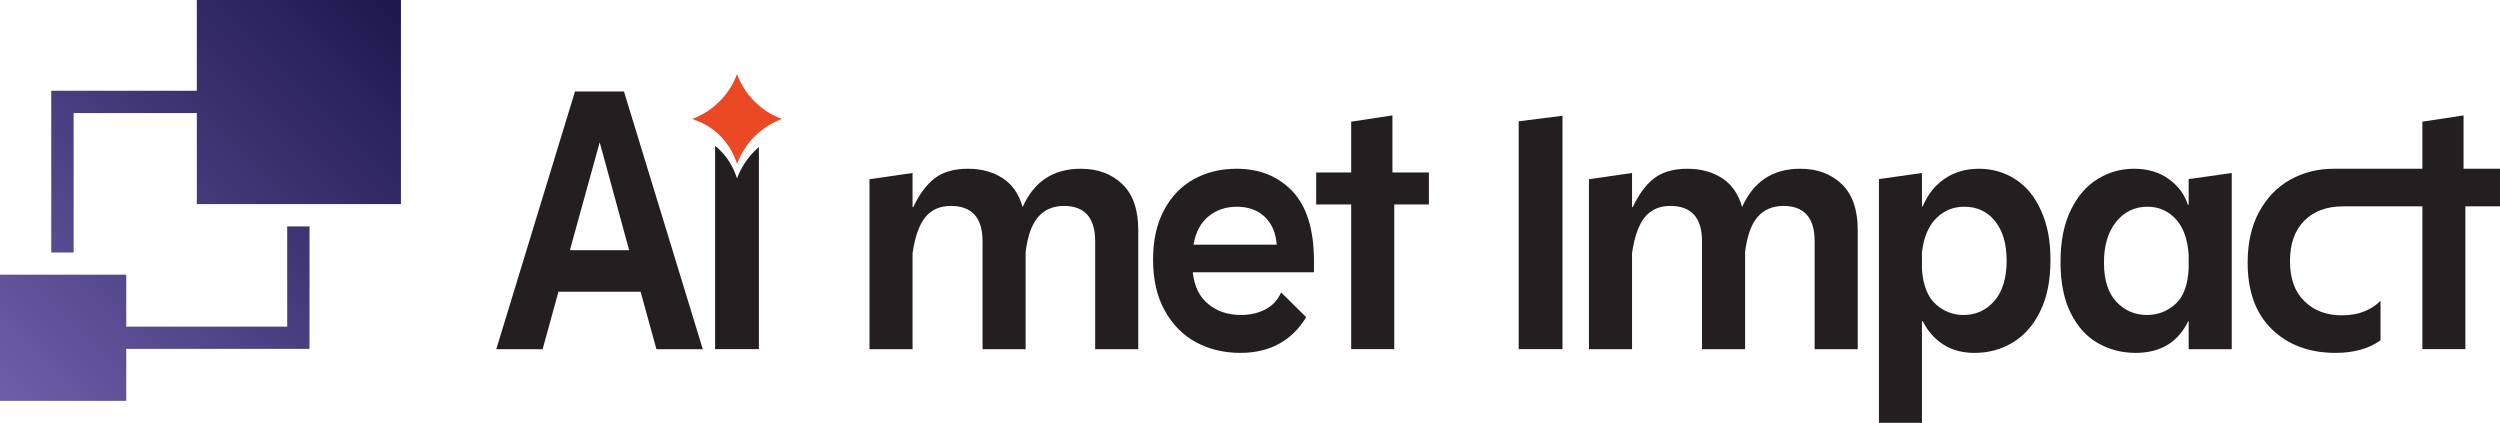
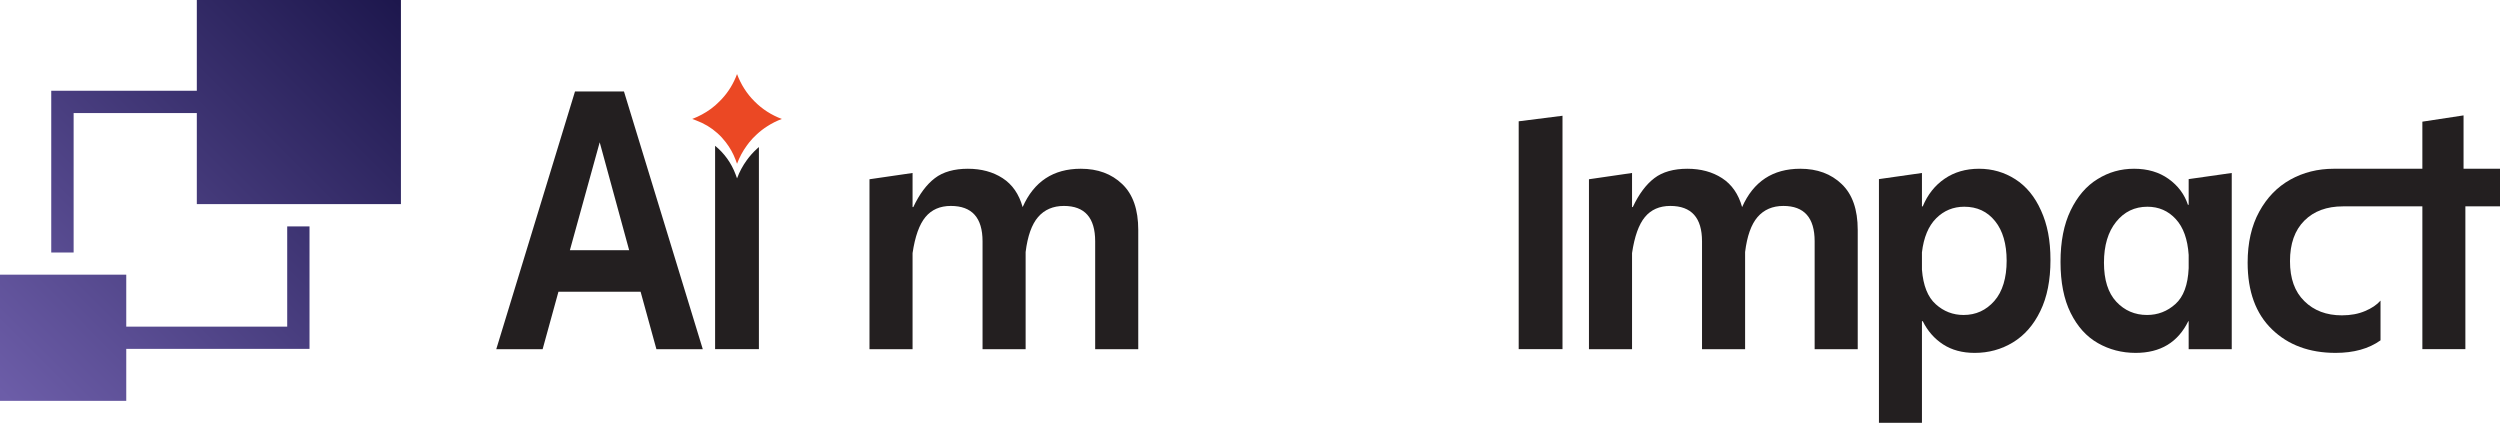
<svg xmlns="http://www.w3.org/2000/svg" xmlns:xlink="http://www.w3.org/1999/xlink" id="Layer_1" data-name="Layer 1" viewBox="0 0 342.96 58">
  <defs>
    <style>      .cls-1 {        fill: url(#linear-gradient-2);      }      .cls-2 {        fill: #231f20;      }      .cls-3 {        fill: url(#linear-gradient);      }      .cls-4 {        fill: #eb4824;      }    </style>
    <linearGradient id="linear-gradient" x1="52.89" y1="-1.6" x2="-1.32" y2="52.48" gradientUnits="userSpaceOnUse">
      <stop offset="0" stop-color="#1d174d" />
      <stop offset="1" stop-color="#6c5da8" />
    </linearGradient>
    <linearGradient id="linear-gradient-2" x1="59.29" y1="4.81" x2="5.07" y2="58.89" xlink:href="#linear-gradient" />
  </defs>
  <polygon class="cls-3" points="55 0 55 28 27 28 27 15.51 10.1 15.51 10.1 34.64 7.03 34.64 7.03 12.45 27 12.45 27 0 55 0" />
  <polygon class="cls-1" points="42.46 31.06 42.46 47.86 17.32 47.86 17.32 54.99 0 54.99 0 37.68 17.32 37.68 17.32 44.81 39.4 44.81 39.4 31.06 42.46 31.06" />
  <path class="cls-2" d="M85.6,12.55h-6.72l-10.8,35.35h6.36l2.17-7.88h11.27l2.17,7.88h6.36l-10.81-35.35ZM78.18,34.32l4.09-14.8,4.04,14.8h-8.13Z" />
  <path class="cls-2" d="M103.81,20.44c-.51.46-.96.98-1.36,1.53-.56.77-1.01,1.6-1.34,2.5l-.2-.55c-.58-1.55-1.55-2.9-2.81-3.92v27.9h6.01v-27.73c-.1.09-.2.18-.3.27Z" />
-   <path class="cls-2" d="M180.25,35.73c0-4.24-.98-7.4-2.93-9.47-1.96-2.07-4.51-3.11-7.68-3.11-2.19,0-4.15.48-5.88,1.44-1.74.96-3.1,2.39-4.09,4.27-1,1.89-1.49,4.13-1.49,6.72,0,2.76.53,5.11,1.61,7.04,1.08,1.94,2.52,3.39,4.32,4.35,1.8.96,3.81,1.44,6.04,1.44,4.04,0,7.05-1.64,9.04-4.9l-3.44-3.39c-.47,1.05-1.19,1.82-2.17,2.33-.98.5-2.09.76-3.33.76-1.79,0-3.29-.5-4.5-1.5-1.21-.99-1.92-2.44-2.12-4.36h16.62v-1.62ZM163.73,33.56c.3-1.72.99-3.02,2.07-3.89,1.08-.88,2.38-1.31,3.89-1.31s2.81.45,3.79,1.36c.98.91,1.53,2.19,1.67,3.84h-11.42Z" />
-   <path class="cls-2" d="M191.02,23.66v-7.83l-5.66.86v6.97h-4.8v4.39h4.8v19.85h5.91v-19.85h4.75v-4.39h-5Z" />
  <path class="cls-2" d="M208.34,16.64v31.26h6.01V15.88l-6.01.76Z" />
  <path class="cls-2" d="M252.65,25.25c-1.46-1.4-3.35-2.1-5.68-2.1-3.77,0-6.43,1.75-7.98,5.26-.5-1.79-1.42-3.11-2.75-3.97-1.33-.86-2.92-1.29-4.77-1.29s-3.4.43-4.52,1.29c-1.13.86-2.12,2.18-2.96,3.97h-.1v-4.68l-5.91.86v23.31h5.91v-13.18c.34-2.29.93-3.94,1.77-4.95.84-1.01,2-1.52,3.48-1.52,2.9,0,4.35,1.62,4.35,4.85v14.8h5.91v-13.33c.27-2.19.84-3.79,1.71-4.8.88-1.01,2.06-1.52,3.54-1.52,2.86,0,4.29,1.62,4.29,4.85v14.8h5.91v-16.36c0-2.8-.73-4.89-2.2-6.29Z" />
  <path class="cls-2" d="M153.95,25.25c-1.46-1.4-3.35-2.1-5.68-2.1-3.77,0-6.43,1.75-7.98,5.26-.5-1.79-1.42-3.11-2.75-3.97-1.33-.86-2.92-1.29-4.77-1.29s-3.4.43-4.52,1.29c-1.13.86-2.12,2.18-2.96,3.97h-.1v-4.68l-5.91.86v23.31h5.91v-13.18c.34-2.29.93-3.94,1.77-4.95.84-1.01,2-1.52,3.48-1.52,2.9,0,4.35,1.62,4.35,4.85v14.8h5.91v-13.33c.27-2.19.84-3.79,1.71-4.8.88-1.01,2.06-1.52,3.54-1.52,2.86,0,4.29,1.62,4.29,4.85v14.8h5.91v-16.36c0-2.8-.73-4.89-2.2-6.29Z" />
  <path class="cls-2" d="M280,28.89c-.85-1.91-2.03-3.34-3.53-4.3-1.5-.96-3.16-1.44-4.98-1.44s-3.39.46-4.72,1.37c-1.33.91-2.33,2.17-3,3.79h-.11v-4.58l-5.9.84v33.43h5.9v-13.94h.11c.67,1.35,1.6,2.41,2.8,3.19,1.19.77,2.63,1.16,4.32,1.16,1.92,0,3.67-.48,5.25-1.44,1.58-.96,2.84-2.39,3.76-4.3.93-1.9,1.39-4.23,1.39-6.99s-.43-4.89-1.29-6.79ZM273.59,41.29c-1.13,1.28-2.53,1.92-4.22,1.92-1.45,0-2.72-.49-3.81-1.47-1.1-.98-1.73-2.56-1.9-4.75v-2.37c.24-2.05.89-3.61,1.95-4.67,1.06-1.06,2.35-1.59,3.86-1.59,1.75,0,3.16.65,4.22,1.97,1.06,1.31,1.59,3.13,1.59,5.45s-.56,4.23-1.69,5.51Z" />
  <path class="cls-2" d="M300.25,24.57v3.53h-.1c-.47-1.44-1.36-2.63-2.66-3.56-1.29-.92-2.87-1.39-4.72-1.39s-3.49.47-5.02,1.42c-1.54.94-2.76,2.37-3.69,4.29-.93,1.92-1.39,4.28-1.39,7.07s.46,5.13,1.39,7c.93,1.87,2.17,3.25,3.74,4.14,1.56.89,3.29,1.34,5.18,1.34,3.4,0,5.8-1.45,7.22-4.35h.05v3.84h5.91v-24.17l-5.91.84ZM300.25,36.79c-.1,2.29-.71,3.93-1.82,4.92-1.11,1-2.41,1.5-3.89,1.5-1.68,0-3.09-.61-4.22-1.82-1.13-1.22-1.69-3-1.69-5.36s.56-4.22,1.67-5.6,2.54-2.07,4.29-2.07c1.55,0,2.85.56,3.89,1.69s1.63,2.77,1.77,4.92v1.82Z" />
  <path class="cls-2" d="M342.96,23.15v5.16h-4.75v19.59h-5.9v-19.59h-10.89c-2.22,0-3.99.65-5.3,1.96-1.32,1.32-1.97,3.17-1.97,5.56s.65,4.19,1.97,5.48c1.31,1.3,3.03,1.95,5.15,1.95,1.21,0,2.27-.2,3.18-.59.91-.38,1.62-.86,2.12-1.43v5.45c-1.61,1.15-3.67,1.72-6.16,1.72-3.6,0-6.52-1.08-8.74-3.24-2.22-2.15-3.33-5.2-3.33-9.14,0-2.72.53-5.06,1.59-6.99,1.06-1.94,2.48-3.4,4.27-4.4,1.78-.99,3.77-1.49,5.96-1.49h12.15v-6.46l5.65-.86v7.32h5Z" />
  <path class="cls-4" d="M107.26,16.32c-.71.26-1.38.6-2,1-.52.33-1,.7-1.45,1.12-.37.33-.71.7-1.02,1.08-.12.15-.23.3-.34.45-.56.77-1.01,1.6-1.34,2.5l-.2-.55c-.33-.87-.78-1.68-1.34-2.4-.68-.9-1.54-1.67-2.52-2.26-.49-.29-1.01-.54-1.55-.74l-.54-.2c.92-.35,1.79-.82,2.57-1.39.42-.31.81-.65,1.17-1.02.12-.11.23-.23.34-.35.9-.97,1.6-2.12,2.07-3.4.53,1.43,1.35,2.71,2.4,3.75,1.05,1.06,2.32,1.88,3.75,2.41Z" />
</svg>